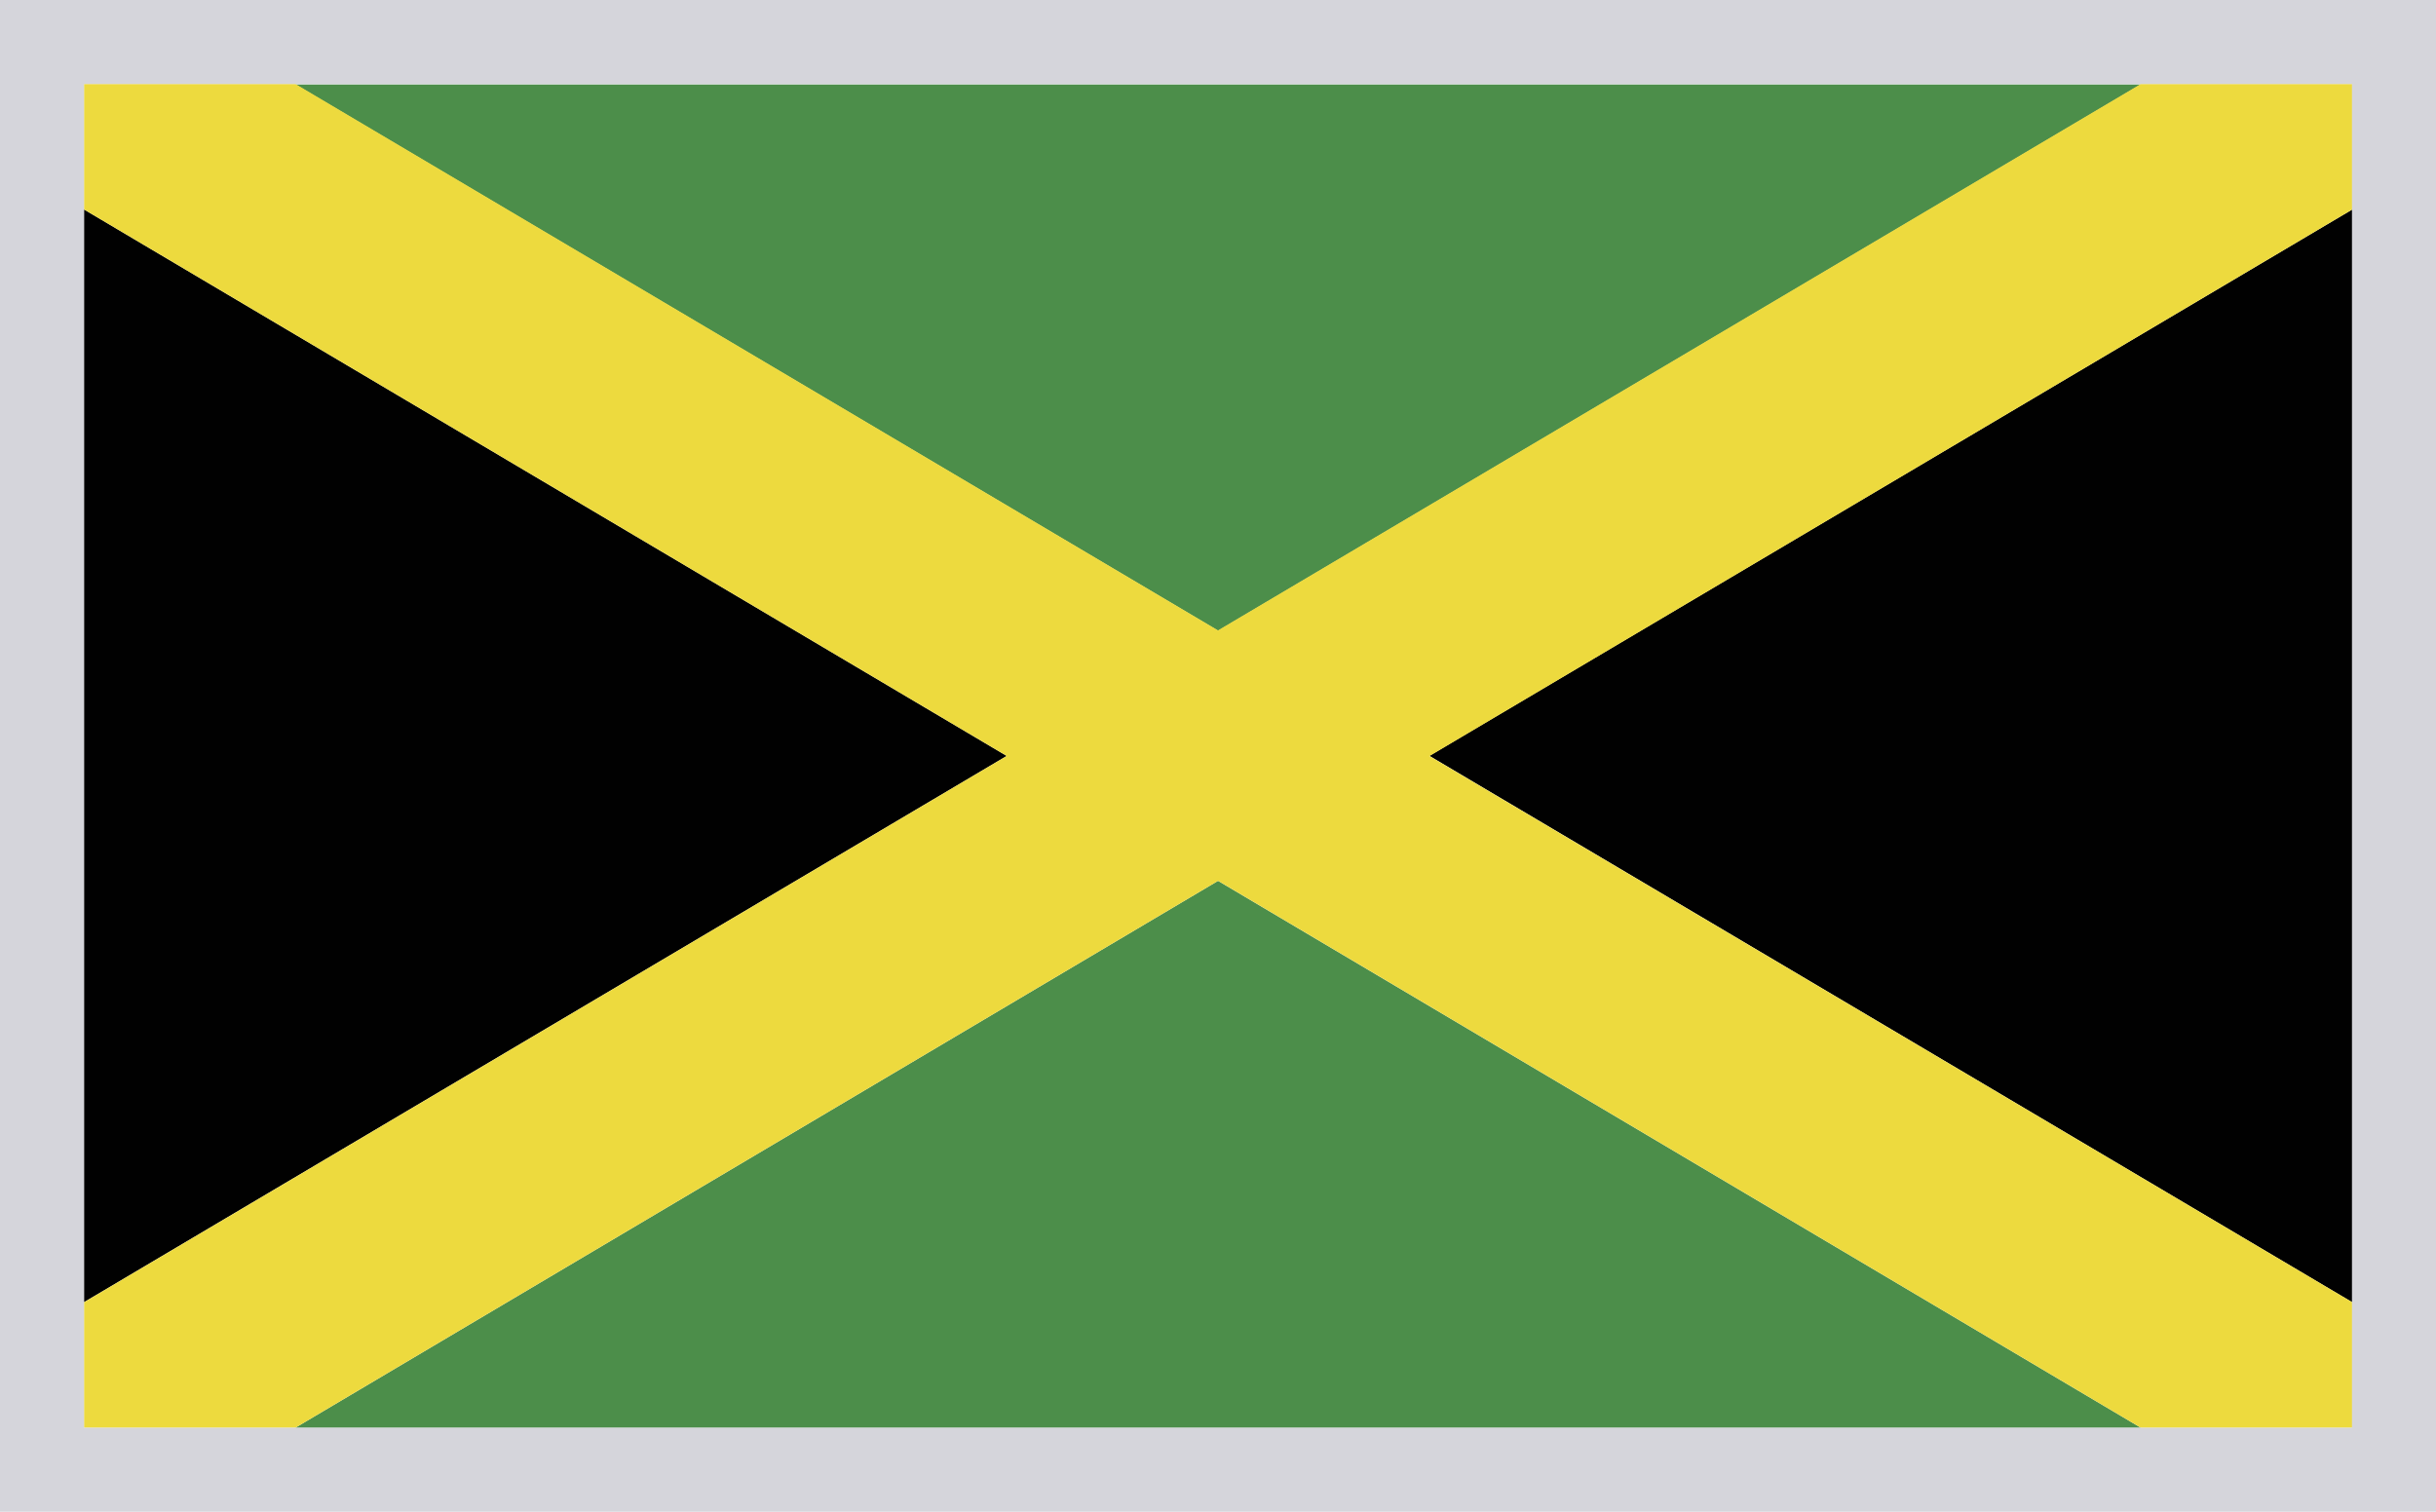
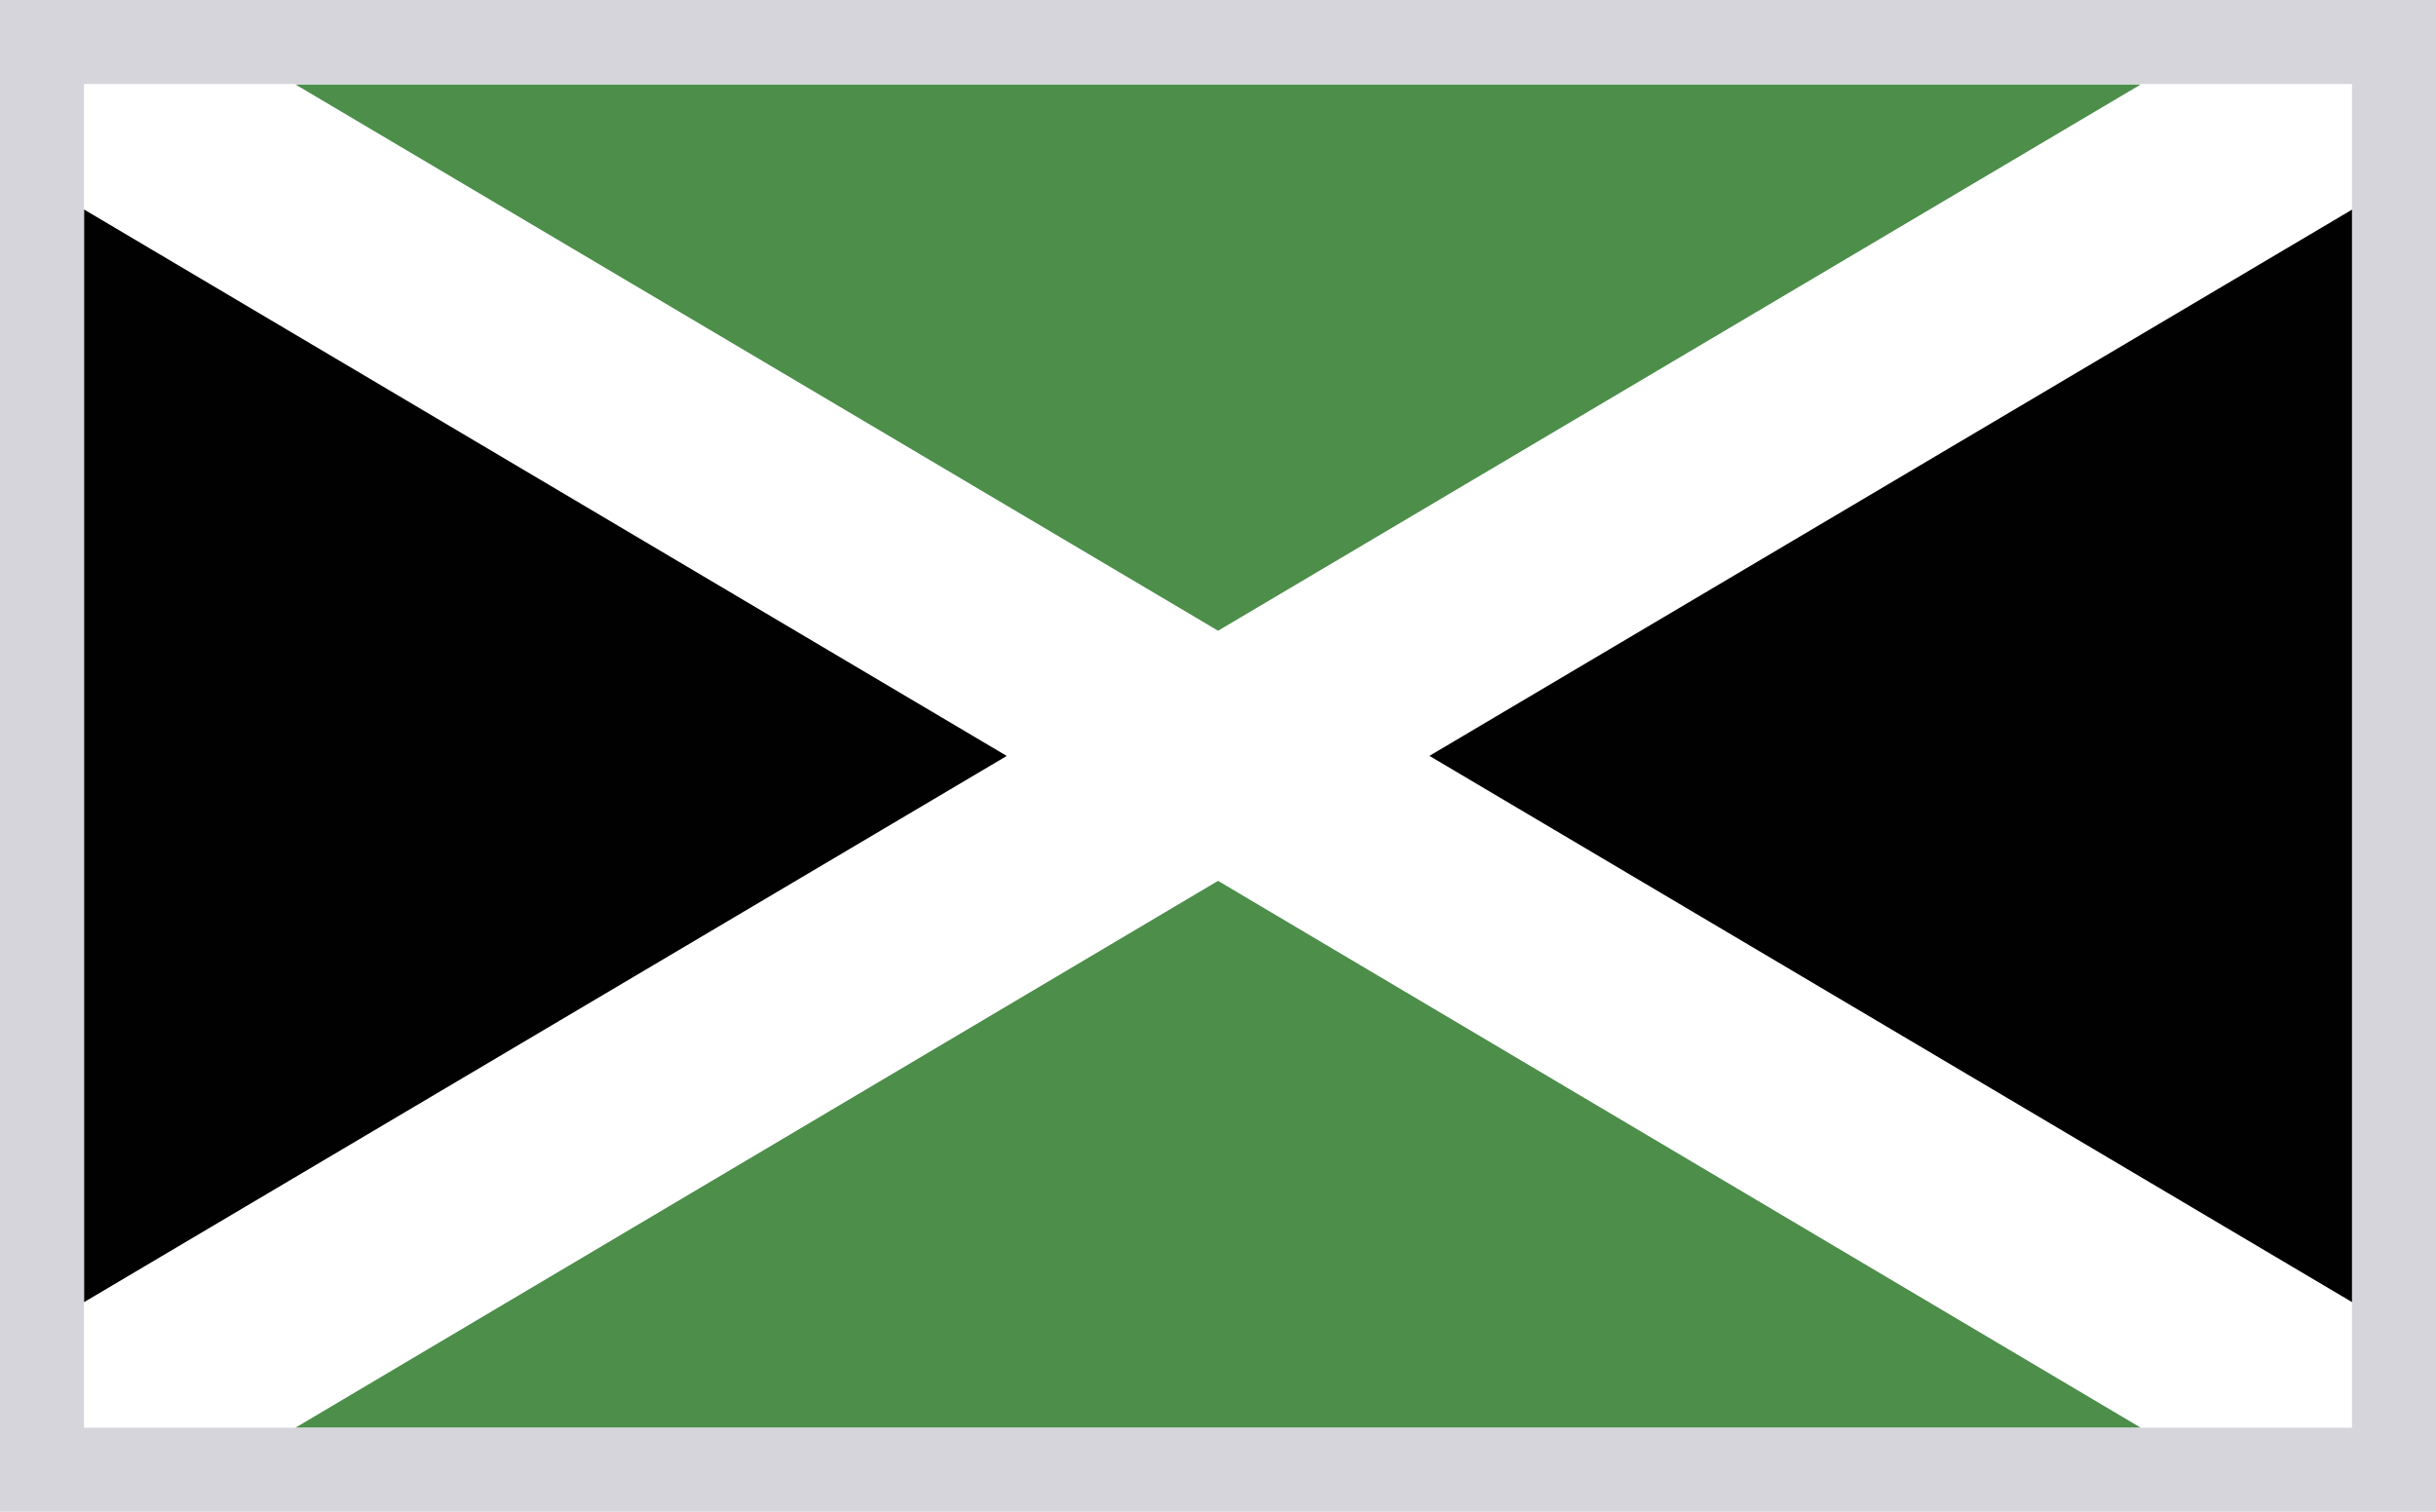
<svg xmlns="http://www.w3.org/2000/svg" width="29" height="18" viewBox="0 0 29 18" fill="none">
  <g clip-path="url(#w5j514zpza)">
-     <path d="M14.501 10.488 3.516 17h21.97L14.5 10.488zM14.501 7.51l10.985-6.505H3.516L14.501 7.51z" fill="#4C8E4A" />
+     <path d="M14.501 10.488 3.516 17h21.97L14.5 10.488zM14.501 7.51l10.985-6.505H3.516L14.501 7.51" fill="#4C8E4A" />
    <path d="M1 2.494v13.011l10.985-6.504L1 2.494zM17.017 9l10.985 6.505V2.495L17.017 9z" fill="#010101" />
-     <path d="M14.5 7.506 3.517 1H1v1.494l10.985 6.507L1 15.506V17h2.516l10.985-6.512L25.486 17h2.516v-1.495L17.017 9.002l10.985-6.507V1h-2.516L14.5 7.506z" fill="#EDDA3E" />
  </g>
  <path stroke="#D5D5DB" d="M.5.5h28v17H.5z" />
  <defs>
    <clipPath id="w5j514zpza">
      <path fill="#fff" d="M1 1h27v16H1z" />
    </clipPath>
  </defs>
</svg>